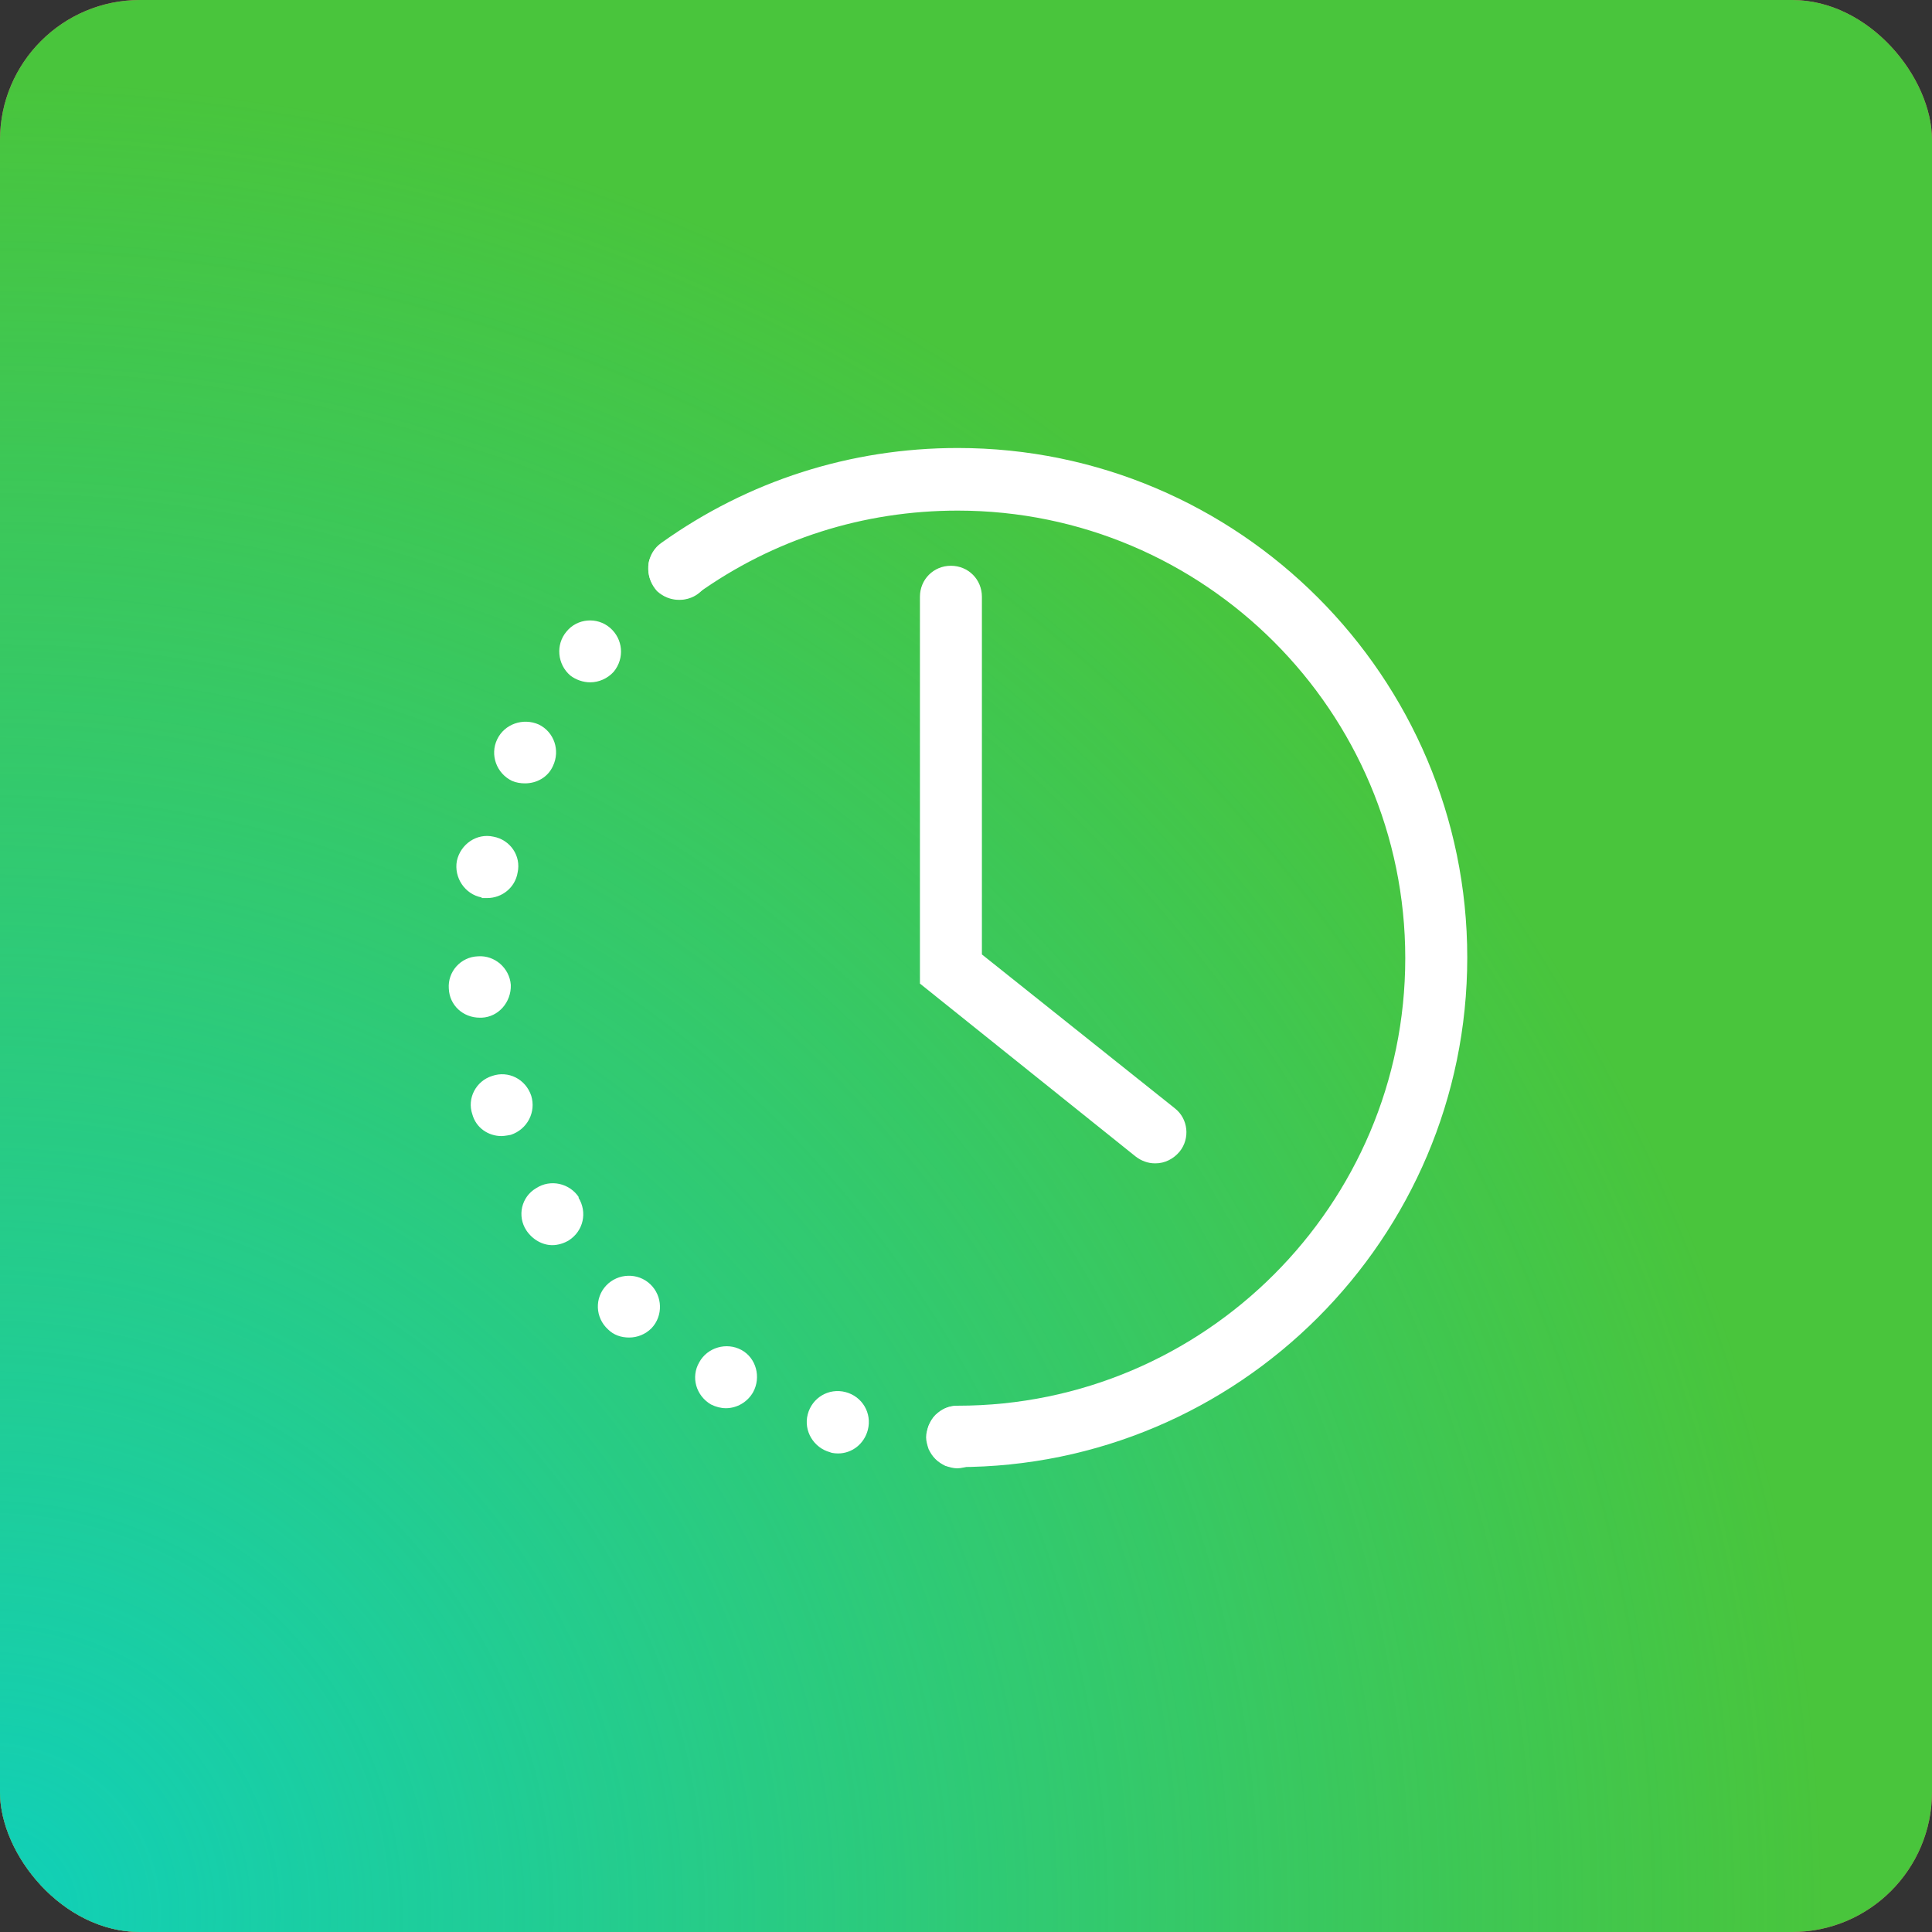
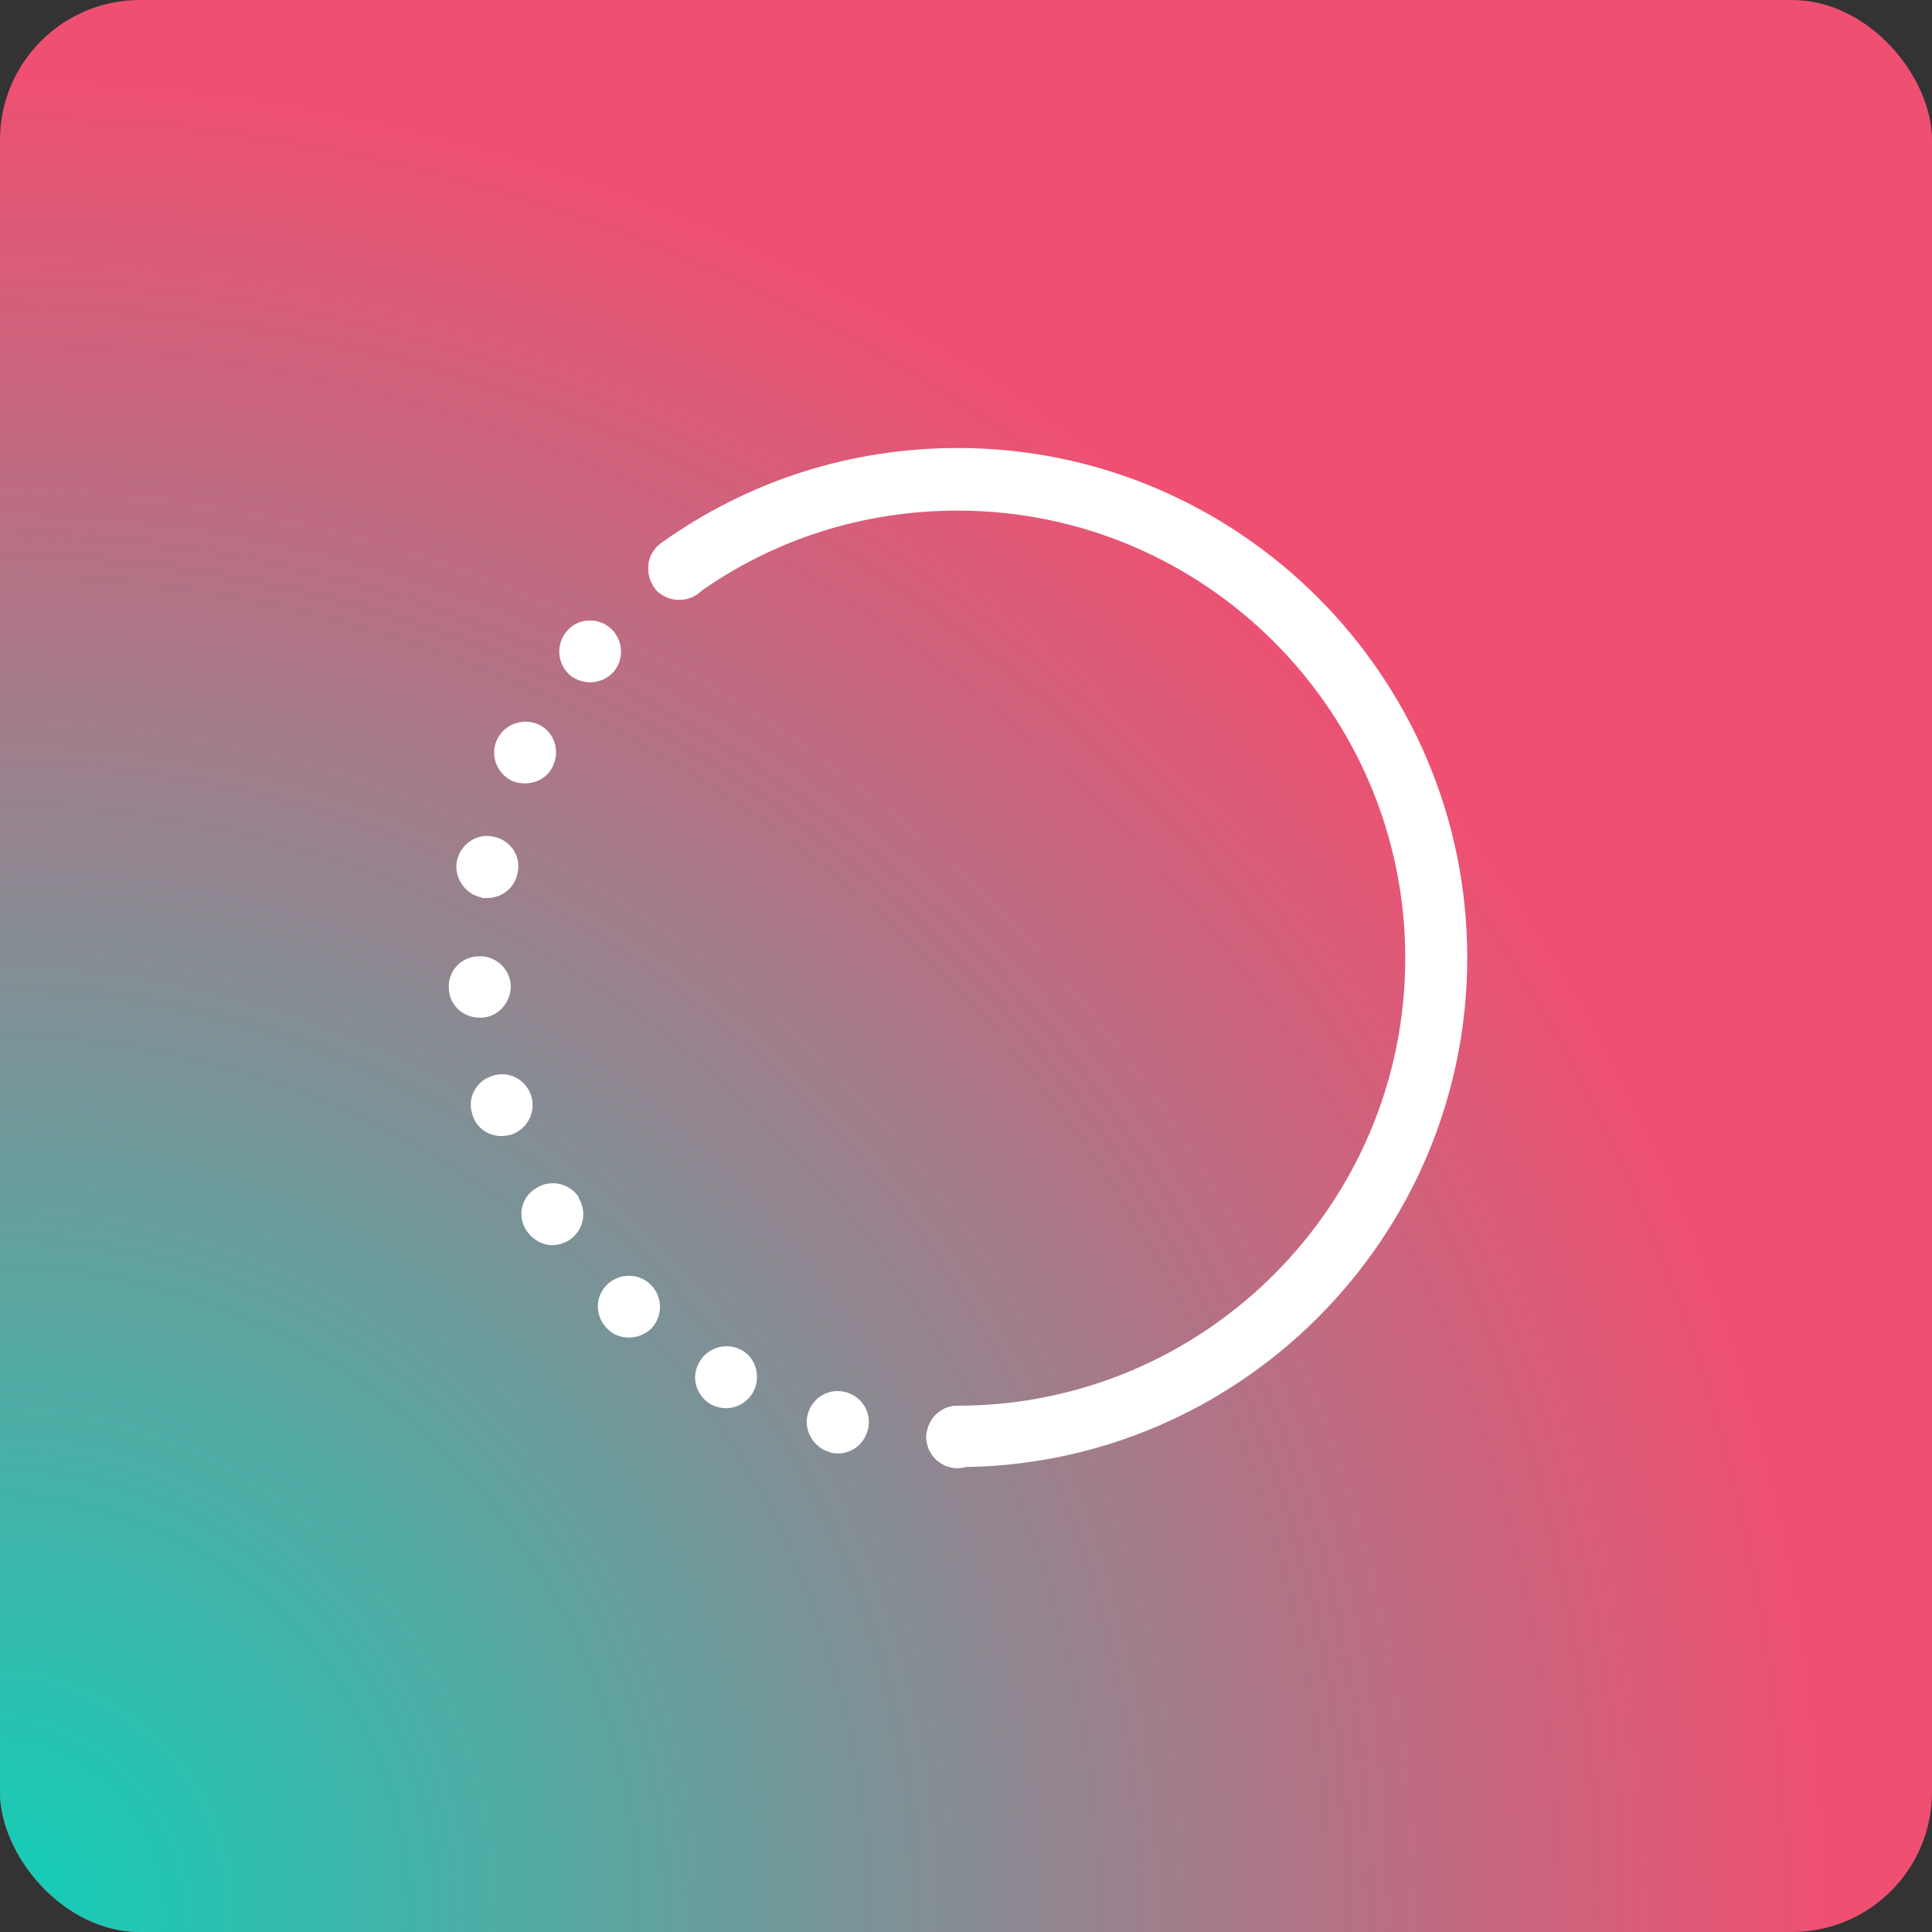
<svg xmlns="http://www.w3.org/2000/svg" width="69" height="69" viewBox="0 0 69 69" fill="none">
  <rect x="0" y="0" width="69" height="69" fill="#333333" stroke="none" />
  <rect width="69" height="69" rx="5" fill="#EF5072" />
-   <rect width="69" height="69" rx="5" fill="url(#paint0_radial_200_47)" style="mix-blend-mode:screen" />
-   <rect width="69" height="69" rx="5" fill="#49C53C" />
  <rect width="69" height="69" rx="5" fill="url(#paint1_radial_200_47)" />
  <path d="M34.205 52.418C33.585 52.418 33.098 51.931 33.098 51.311C33.098 50.691 33.585 50.204 34.205 50.204C43.016 50.204 50.188 43.031 50.188 34.22C50.188 25.409 43.016 18.236 34.205 18.236C30.839 18.236 27.629 19.254 24.906 21.203C24.419 21.557 23.711 21.446 23.357 20.937C23.002 20.45 23.113 19.741 23.622 19.387C26.722 17.173 30.375 16 34.205 16C44.233 16 52.402 24.169 52.402 34.198C52.402 44.227 44.233 52.396 34.205 52.396V52.418Z" fill="white" />
  <path d="M34.182 52.44C34.049 52.44 33.894 52.396 33.761 52.352C33.629 52.285 33.518 52.219 33.407 52.108C33.297 51.997 33.23 51.887 33.164 51.754C33.12 51.621 33.075 51.466 33.075 51.333C33.075 51.178 33.12 51.045 33.164 50.913C33.23 50.78 33.297 50.647 33.407 50.536C33.518 50.448 33.629 50.359 33.761 50.293C34.027 50.182 34.337 50.182 34.625 50.293C34.758 50.359 34.868 50.448 34.979 50.536C35.09 50.647 35.156 50.78 35.223 50.913C35.267 51.045 35.311 51.178 35.311 51.333C35.311 51.466 35.267 51.621 35.223 51.754C35.156 51.887 35.09 51.997 34.979 52.108C34.868 52.219 34.758 52.285 34.625 52.352C34.47 52.396 34.337 52.44 34.182 52.44Z" fill="white" />
  <path d="M29.644 51.865C29.068 51.71 28.692 51.112 28.847 50.514C29.002 49.916 29.6 49.562 30.197 49.717C30.795 49.872 31.149 50.47 30.994 51.068C30.862 51.577 30.419 51.909 29.932 51.909C29.932 51.909 29.733 51.909 29.644 51.865ZM25.393 50.16C24.862 49.85 24.663 49.186 24.973 48.654C25.261 48.123 25.947 47.924 26.478 48.212C27.009 48.499 27.187 49.186 26.899 49.717C26.7 50.071 26.323 50.293 25.925 50.293C25.748 50.293 25.57 50.248 25.393 50.16ZM21.718 47.481C21.253 47.06 21.231 46.352 21.652 45.909C22.073 45.467 22.781 45.444 23.224 45.865C23.667 46.286 23.689 46.994 23.268 47.437C23.047 47.658 22.759 47.769 22.471 47.769C22.183 47.769 21.918 47.68 21.718 47.481ZM18.796 43.939C18.464 43.43 18.619 42.743 19.15 42.434C19.66 42.102 20.346 42.256 20.678 42.766H20.656C20.988 43.297 20.833 43.961 20.324 44.293C20.147 44.404 19.925 44.47 19.726 44.47C19.372 44.47 19.017 44.271 18.796 43.939ZM16.87 39.799C16.671 39.224 17.003 38.604 17.578 38.426C18.154 38.227 18.774 38.537 18.973 39.135C19.15 39.711 18.84 40.33 18.243 40.53C18.243 40.53 18.021 40.574 17.911 40.574C17.446 40.574 17.003 40.286 16.87 39.799ZM16.029 35.305C15.985 34.707 16.449 34.176 17.069 34.154C17.667 34.109 18.198 34.574 18.243 35.172C18.265 35.792 17.8 36.323 17.202 36.346H17.136C16.538 36.346 16.051 35.903 16.029 35.305ZM17.202 32.051C16.604 31.94 16.206 31.342 16.317 30.744C16.449 30.147 17.025 29.748 17.623 29.881C18.221 29.992 18.619 30.567 18.486 31.165C18.398 31.696 17.933 32.073 17.401 32.073C17.401 32.073 17.269 32.073 17.202 32.073V32.051ZM18.287 27.889C17.733 27.623 17.49 26.959 17.756 26.405C18.021 25.852 18.685 25.63 19.239 25.874C19.792 26.14 20.014 26.804 19.748 27.357C19.571 27.756 19.172 27.977 18.752 27.977C18.597 27.977 18.442 27.955 18.287 27.889ZM20.368 24.125C19.903 23.727 19.837 23.018 20.235 22.553C20.611 22.088 21.32 22.022 21.785 22.42C22.25 22.819 22.316 23.505 21.918 23.992C21.696 24.236 21.386 24.369 21.076 24.369C20.833 24.369 20.567 24.28 20.368 24.125Z" fill="white" />
  <path d="M24.264 21.424C23.954 21.424 23.689 21.313 23.467 21.114C23.268 20.893 23.157 20.627 23.157 20.317C23.157 20.184 23.157 20.029 23.246 19.896C23.29 19.764 23.379 19.653 23.467 19.542C23.91 19.122 24.618 19.122 25.039 19.542C25.15 19.653 25.216 19.764 25.282 19.896C25.327 20.029 25.371 20.184 25.371 20.317C25.371 20.627 25.26 20.893 25.039 21.114C24.84 21.313 24.552 21.424 24.264 21.424Z" fill="white" />
-   <path d="M41.245 41.548C41.002 41.548 40.758 41.459 40.559 41.304L32.855 35.128V21.313C32.855 20.694 33.342 20.206 33.961 20.206C34.581 20.206 35.068 20.694 35.068 21.313V34.087L41.953 39.578C42.441 39.954 42.507 40.662 42.13 41.127C41.909 41.393 41.599 41.548 41.267 41.548H41.245Z" fill="white" />
  <defs>
    <radialGradient id="paint0_radial_200_47" cx="0" cy="0" r="1" gradientUnits="userSpaceOnUse" gradientTransform="translate(-4.17233e-06 69) rotate(-44.384) scale(65.765)">
      <stop stop-color="#EF5072" />
      <stop offset="1" stop-color="#EF5072" stop-opacity="0" />
    </radialGradient>
    <radialGradient id="paint1_radial_200_47" cx="0" cy="0" r="1" gradientUnits="userSpaceOnUse" gradientTransform="translate(-4.17233e-06 69) rotate(-44.384) scale(65.765)">
      <stop stop-color="#10D0B9" />
      <stop offset="1" stop-color="#10D0B9" stop-opacity="0" />
    </radialGradient>
  </defs>
</svg>